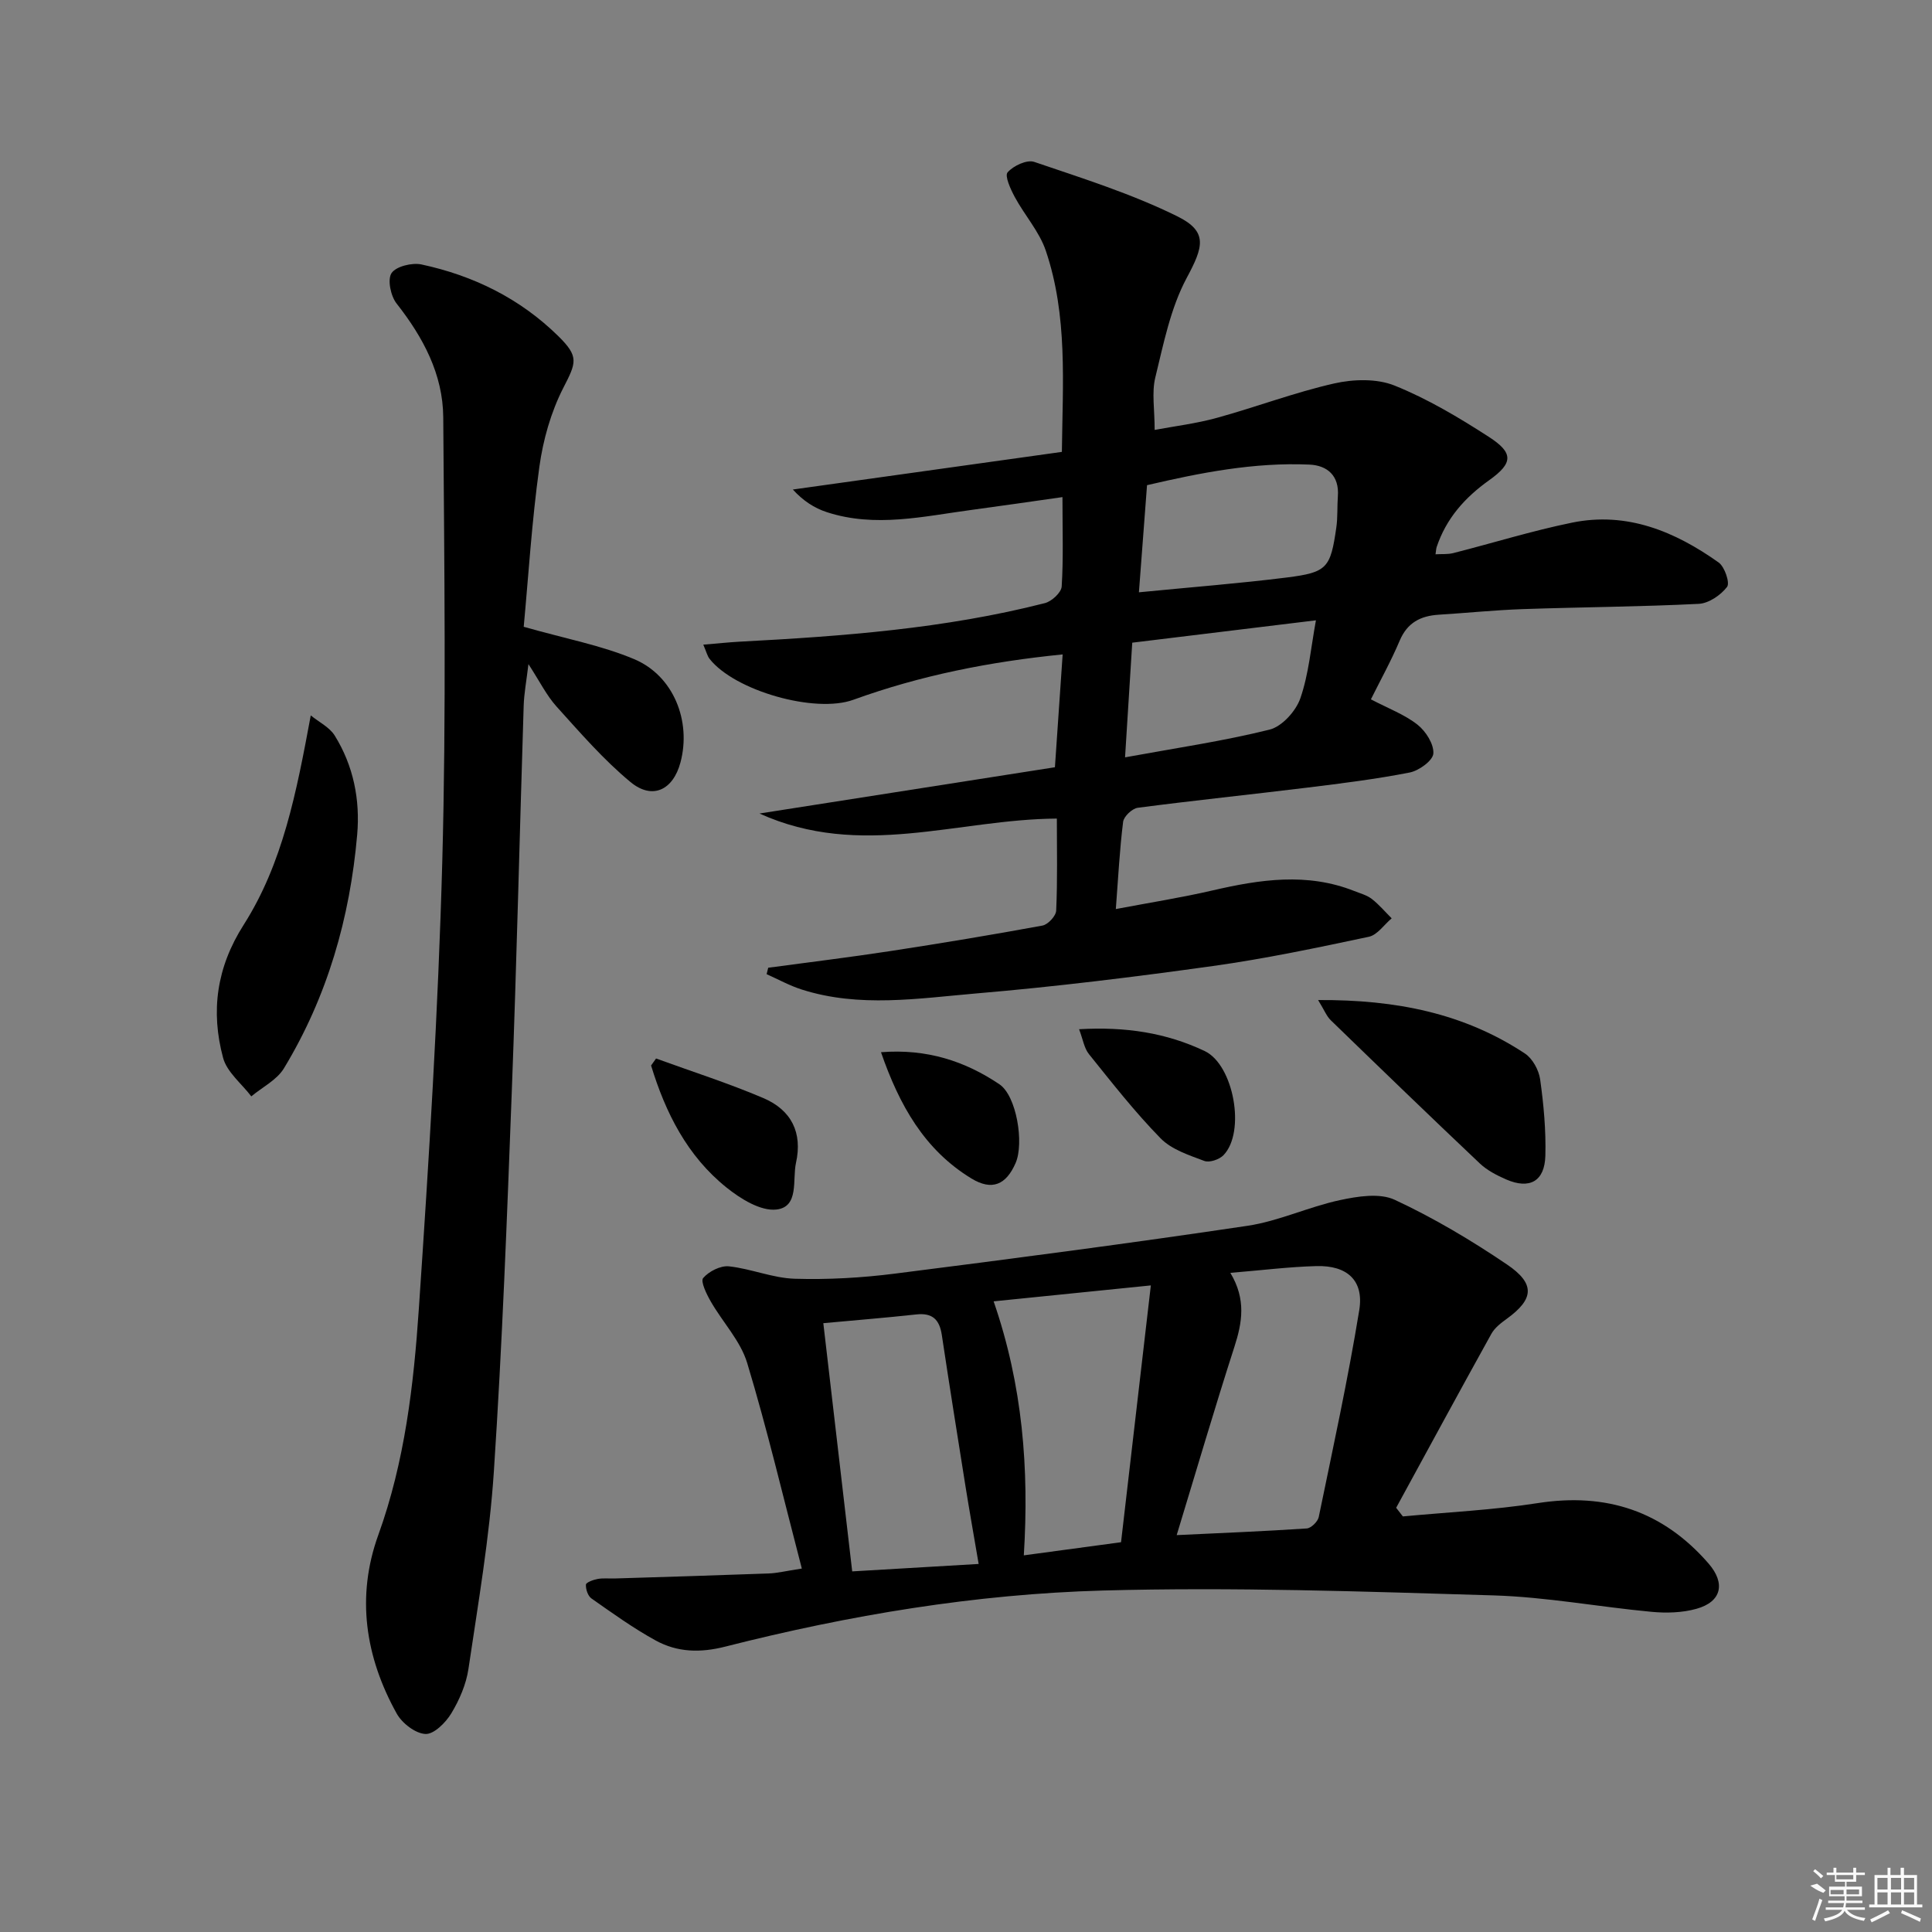
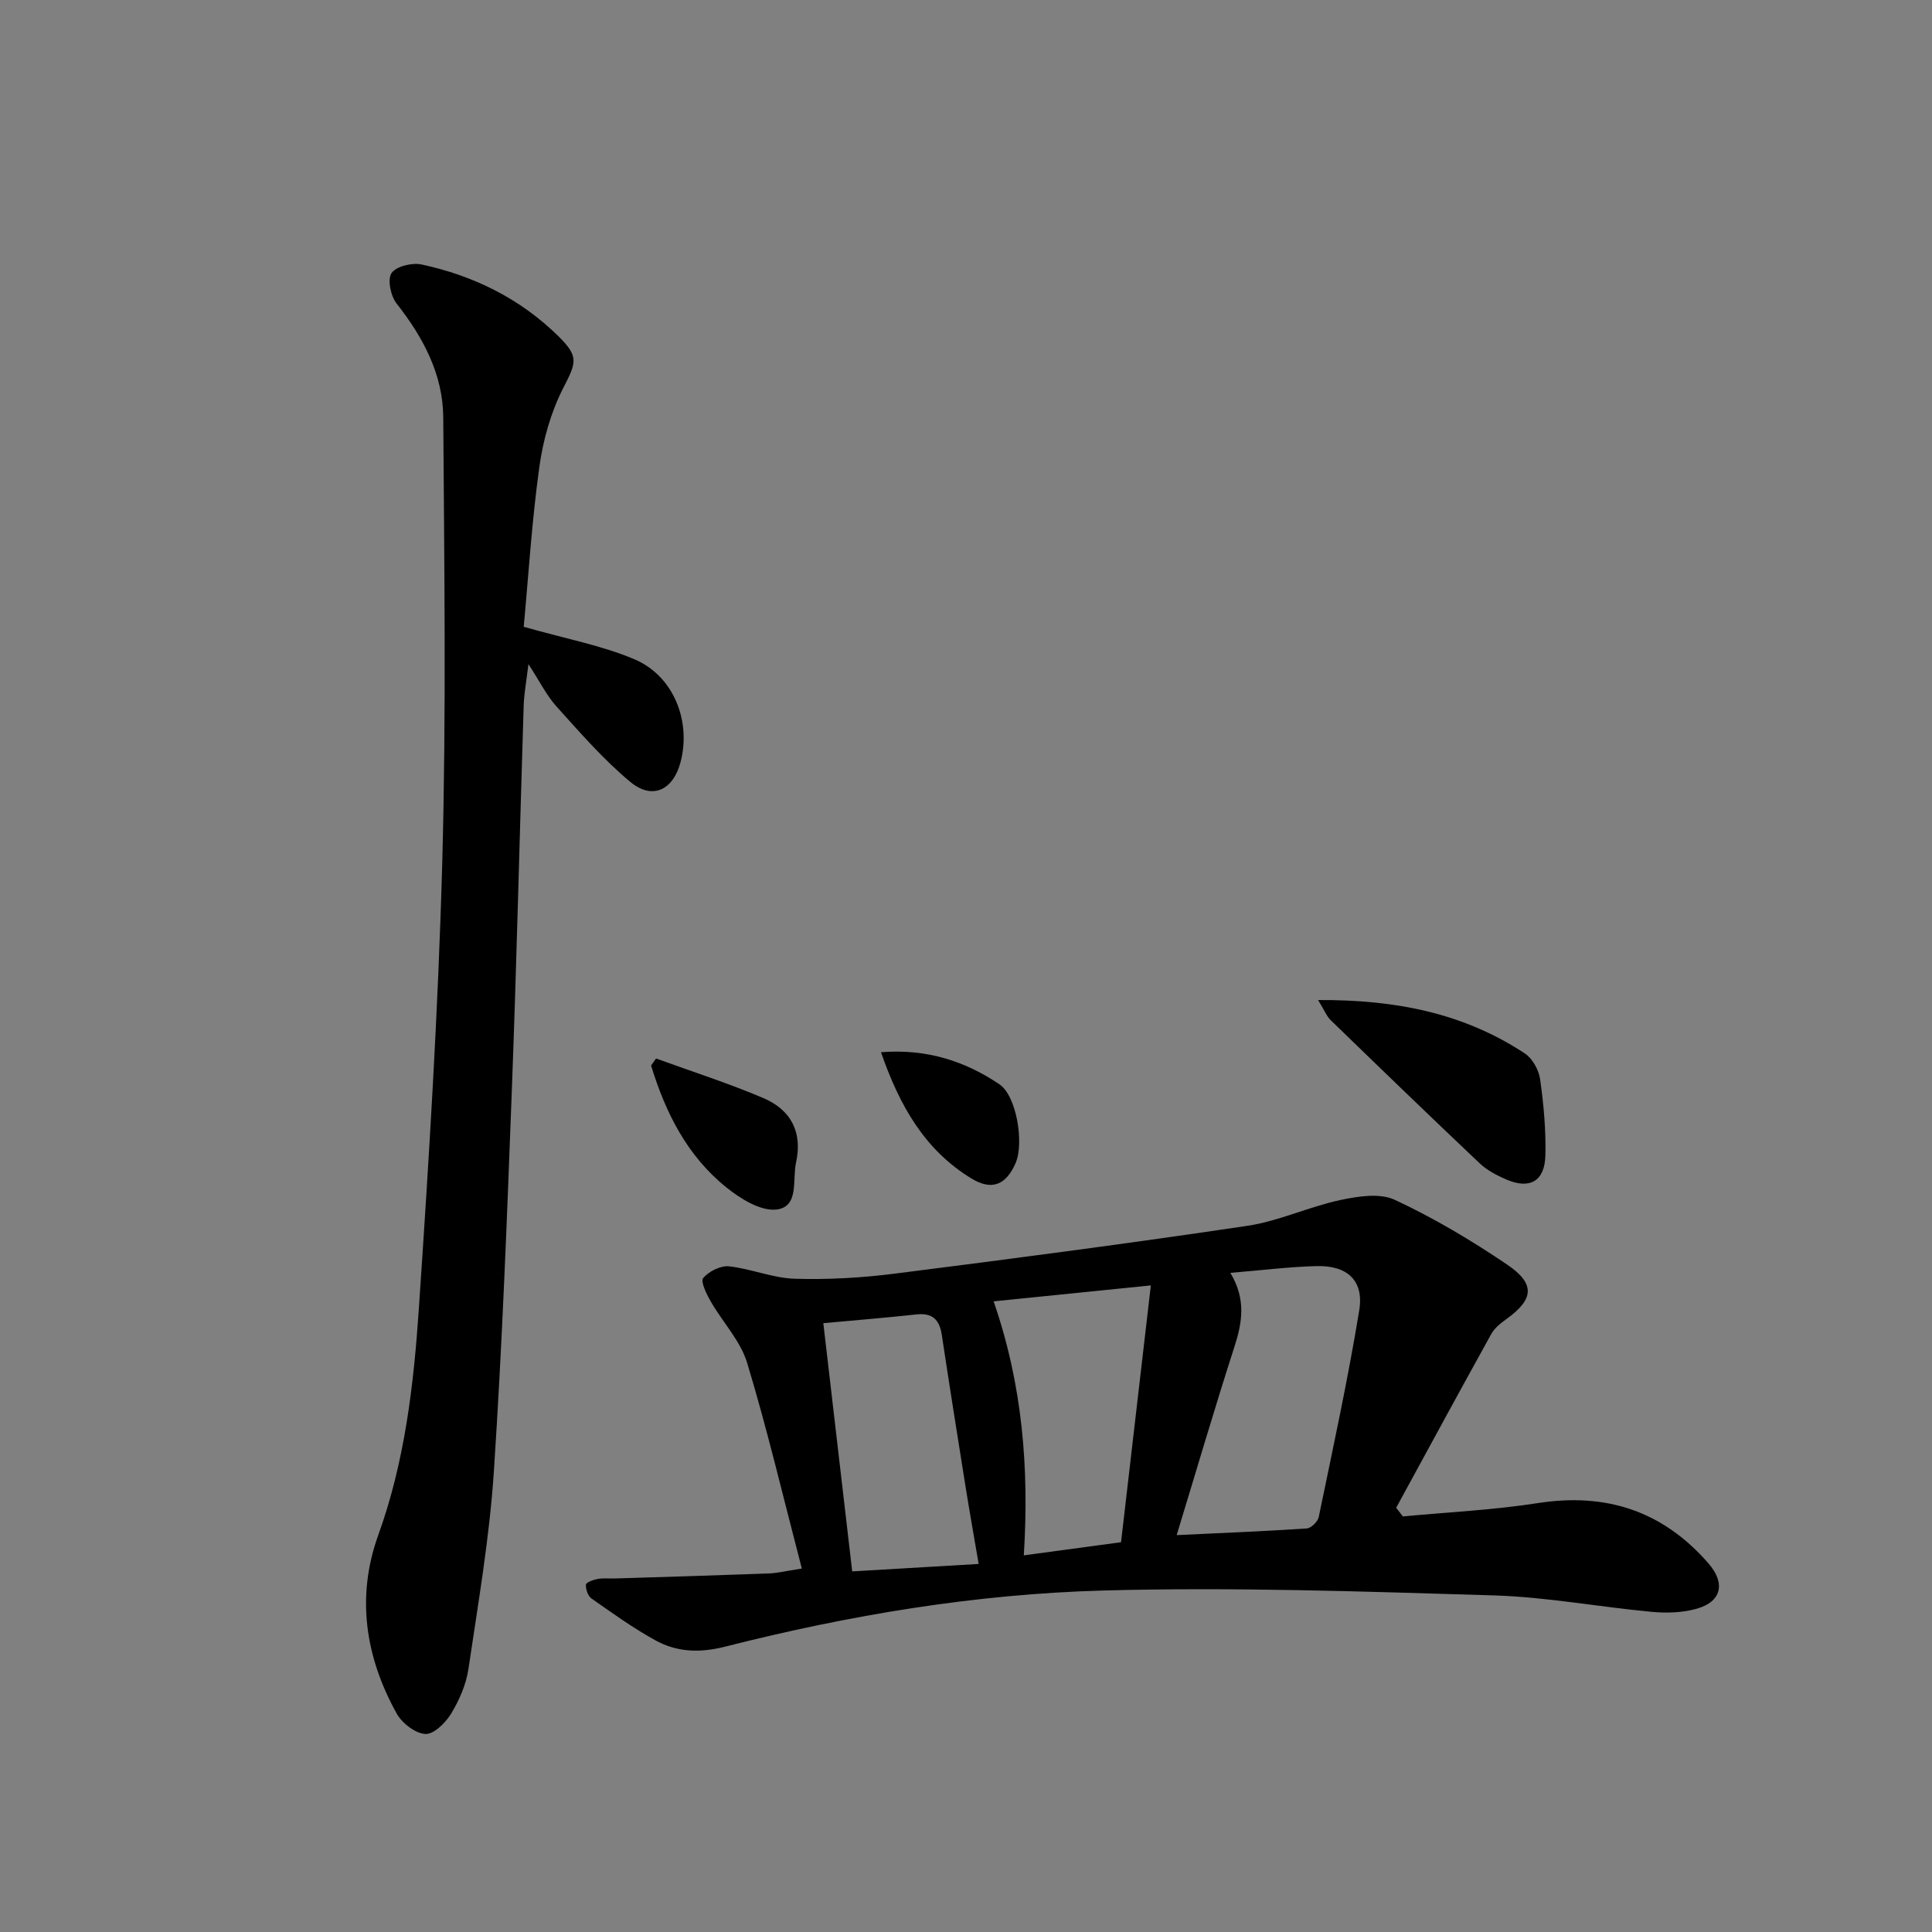
<svg xmlns="http://www.w3.org/2000/svg" enable-background="new 0 0 400 400" viewBox="0 0 400 400">
  <rect x="0" y="0" width="400" height="400" fill="#808080" stroke="none" />
-   <path d="m218.81 169.48c-20.63.12-40.58 8.44-61.57-1.05 21.2-3.32 41.13-6.44 61.17-9.58.53-7.72 1.04-15.28 1.6-23.36-15.1 1.51-29.44 4.35-43.33 9.39-7.93 2.88-24.56-1.86-29.76-8.46-.48-.61-.66-1.45-1.31-2.95 2.83-.23 5.19-.49 7.56-.62 21.25-1.12 42.45-2.69 63.16-7.98 1.42-.36 3.4-2.19 3.48-3.44.37-5.8.16-11.63.16-18.51-6.5.92-12.61 1.82-18.74 2.64-10 1.33-20.02 3.75-30.06.47-2.55-.83-4.88-2.33-7.02-4.68 18.43-2.58 36.86-5.16 55.7-7.79.16-14.18 1.24-28.18-3.33-41.66-1.34-3.96-4.38-7.33-6.41-11.09-.87-1.61-2.14-4.38-1.5-5.12 1.18-1.37 4.01-2.69 5.52-2.17 10 3.4 20.16 6.6 29.59 11.25 6.48 3.19 5.4 6.38 1.96 12.8-3.34 6.25-4.78 13.6-6.49 20.6-.76 3.12-.13 6.57-.13 10.84 4.09-.77 8.58-1.31 12.89-2.5 8.14-2.24 16.07-5.26 24.28-7.12 3.97-.9 8.82-1.04 12.48.43 6.84 2.75 13.32 6.61 19.54 10.63 5.11 3.3 5.08 5.4.07 8.97-5.08 3.62-8.9 7.94-10.88 13.85-.1.31-.11.65-.23 1.49 1.3-.08 2.54.04 3.68-.25 8.19-2.08 16.3-4.61 24.57-6.3 11.36-2.33 21.31 1.81 30.37 8.25 1.25.89 2.37 4.23 1.74 5.05-1.31 1.71-3.78 3.4-5.86 3.51-12.13.61-24.29.67-36.43 1.09-5.81.2-11.61.8-17.42 1.16-3.75.24-6.49 1.64-8.07 5.37-1.79 4.24-4.04 8.28-5.96 12.15 3.63 1.9 6.97 3.14 9.64 5.24 1.72 1.35 3.42 4.02 3.29 5.98-.1 1.46-2.97 3.55-4.9 3.93-6.98 1.37-14.07 2.25-21.14 3.12-11.71 1.44-23.45 2.65-35.15 4.18-1.16.15-2.9 1.79-3.04 2.91-.72 5.73-1.01 11.51-1.51 18.06 7.12-1.35 13.61-2.37 20-3.85 9.84-2.28 19.6-3.76 29.38.12 1.24.49 2.6.85 3.62 1.64 1.5 1.16 2.75 2.66 4.11 4.01-1.57 1.32-2.96 3.44-4.73 3.82-10.7 2.27-21.44 4.54-32.26 6.05-16.29 2.27-32.63 4.29-49.01 5.68-12.02 1.03-24.2 3-36.14-.81-2.51-.8-4.85-2.1-7.27-3.18.11-.44.22-.88.33-1.33 8.45-1.14 16.92-2.17 25.35-3.46 10.5-1.61 20.98-3.35 31.43-5.27 1.14-.21 2.79-1.98 2.84-3.09.29-6.3.14-12.61.14-19.06zm16.99-46.85c10.87-1.07 20.79-1.83 30.65-3.07 8.34-1.05 9.02-1.97 10.22-10.35.31-2.13.16-4.32.32-6.48.32-4.25-2.2-6.37-5.87-6.54-11.49-.51-22.66 1.7-33.64 4.26-.58 7.68-1.12 14.73-1.68 22.18zm36.65 5.8c-13.02 1.59-25.54 3.11-38.03 4.63-.49 7.77-.95 15.17-1.49 23.74 10.55-1.93 20.35-3.36 29.92-5.74 2.57-.64 5.45-3.83 6.37-6.48 1.75-5.04 2.19-10.53 3.23-16.15z" />
  <path d="m166.01 324.75c-3.87-14.82-7.16-28.83-11.32-42.58-1.39-4.58-5.09-8.44-7.55-12.74-.86-1.5-2.14-4.13-1.56-4.82 1.17-1.38 3.59-2.61 5.33-2.43 4.58.49 9.06 2.43 13.62 2.57 6.9.21 13.89-.19 20.75-1.06 24.36-3.09 48.71-6.28 72.99-9.9 6.49-.97 12.65-3.92 19.11-5.31 3.68-.79 8.24-1.53 11.37-.08 8.08 3.76 15.84 8.38 23.23 13.38 5.95 4.02 5.59 7.19 0 11.25-1.2.87-2.5 1.86-3.2 3.11-6.64 11.97-13.16 24.01-19.72 36.03.46.6.93 1.19 1.39 1.79 9.32-.88 18.71-1.32 27.94-2.76 14.2-2.21 25.92 1.66 35.34 12.5 3.57 4.11 2.71 7.94-2.51 9.39-2.94.82-6.23.91-9.3.62-10.91-1.02-21.77-3.07-32.69-3.4-26.95-.81-53.94-1.75-80.87-1.01-26.41.73-52.53 5.09-78.18 11.61-5.21 1.33-9.94 1.19-14.42-1.26-4.64-2.54-8.97-5.67-13.31-8.71-.74-.52-1.19-1.91-1.14-2.86.02-.45 1.52-1.01 2.41-1.17 1.13-.21 2.32-.07 3.49-.1 10.64-.33 21.28-.65 31.91-1.04 1.76-.06 3.52-.5 6.89-1.02zm77.61-6.92c9.08-.43 18.01-.79 26.93-1.38.9-.06 2.28-1.41 2.48-2.36 2.94-14.25 6.05-28.48 8.39-42.84 1-6.14-2.5-9.29-8.86-9.12-5.72.15-11.43.88-17.83 1.4 3.31 5.5 2.46 10.31.82 15.38-4.11 12.75-7.87 25.6-11.93 38.92zm-41 5.97c-1-5.89-1.9-10.92-2.71-15.98-1.67-10.47-3.34-20.95-4.92-31.44-.48-3.17-1.93-4.61-5.28-4.24-6.39.7-12.8 1.21-19.25 1.81 2.02 17.35 3.96 34.05 5.98 51.39 8.7-.51 17.09-1 26.18-1.54zm29.48-4.5c2.05-17.68 4.06-35 6.17-53.17-11.34 1.15-21.43 2.17-32.55 3.3 6.02 17.42 7.36 34.66 6.25 52.59 6.9-.94 13.07-1.77 20.13-2.72z" />
-   <path d="m108.43 129.77c8.75 2.49 16.14 3.86 22.89 6.71 8.15 3.44 11.83 12.83 9.57 21.35-1.52 5.74-5.82 7.85-10.37 4.07-5.58-4.62-10.39-10.19-15.27-15.59-2.09-2.31-3.51-5.24-5.84-8.81-.41 3.45-.91 6.05-.99 8.66-.84 26.6-1.45 53.21-2.46 79.8-.99 26.24-1.98 52.48-3.71 78.68-.9 13.68-3.25 27.28-5.26 40.87-.47 3.2-1.87 6.43-3.55 9.22-1.16 1.92-3.6 4.36-5.36 4.27-2.09-.1-4.84-2.23-5.95-4.23-6.5-11.7-8.42-24.2-3.81-36.96 5.49-15.2 7.33-31.03 8.4-46.88 2.09-30.84 4.01-61.71 4.85-92.6.83-30.62.41-61.28.2-91.92-.06-8.92-4.16-16.57-9.66-23.57-1.22-1.55-1.93-4.95-1.05-6.29.93-1.4 4.24-2.21 6.19-1.8 10.76 2.31 20.39 7.03 28.33 14.83 4.35 4.28 3.74 5.47 1.03 10.76-2.55 4.99-4.17 10.73-4.94 16.31-1.57 11.31-2.27 22.74-3.24 33.12z" />
-   <path d="m64.34 148.12c1.69 1.38 3.89 2.44 4.97 4.19 3.87 6.24 5.27 13.26 4.64 20.51-1.5 17.21-6.17 33.53-15.17 48.37-1.46 2.41-4.46 3.89-6.75 5.8-2.01-2.64-5.04-5.01-5.84-7.97-2.59-9.63-1.37-18.71 4.25-27.53 8.07-12.68 10.91-27.24 13.9-43.37z" />
+   <path d="m108.43 129.77c8.75 2.49 16.14 3.86 22.89 6.71 8.15 3.44 11.83 12.83 9.57 21.35-1.52 5.74-5.82 7.85-10.37 4.07-5.58-4.62-10.39-10.19-15.27-15.59-2.09-2.31-3.51-5.24-5.84-8.81-.41 3.45-.91 6.05-.99 8.66-.84 26.6-1.45 53.21-2.46 79.8-.99 26.24-1.98 52.48-3.71 78.68-.9 13.68-3.25 27.28-5.26 40.87-.47 3.2-1.87 6.43-3.55 9.22-1.16 1.92-3.6 4.36-5.36 4.27-2.09-.1-4.84-2.23-5.95-4.23-6.5-11.7-8.42-24.2-3.81-36.96 5.49-15.2 7.33-31.03 8.4-46.88 2.09-30.84 4.01-61.71 4.85-92.6.83-30.62.41-61.28.2-91.92-.06-8.92-4.16-16.57-9.66-23.57-1.22-1.55-1.93-4.95-1.05-6.29.93-1.4 4.24-2.21 6.19-1.8 10.76 2.31 20.39 7.03 28.33 14.83 4.35 4.28 3.74 5.47 1.03 10.76-2.55 4.99-4.17 10.73-4.94 16.31-1.57 11.31-2.27 22.74-3.24 33.12" />
  <path d="m272.9 207.05c16.18-.1 30.25 2.76 42.82 11.07 1.58 1.04 2.88 3.43 3.15 5.35.73 5.22 1.22 10.54 1.08 15.8-.14 5.31-3.25 7.02-8.09 4.93-1.95-.85-3.97-1.89-5.49-3.33-10.36-9.8-20.61-19.71-30.85-29.64-.86-.83-1.32-2.07-2.62-4.18z" />
-   <path d="m223.41 213.09c9.65-.56 18.07.75 26.01 4.52 6.02 2.86 8.53 16.78 3.88 21.57-.87.89-2.91 1.58-3.96 1.18-3.18-1.2-6.78-2.36-9.05-4.68-5.33-5.44-10.05-11.49-14.84-17.44-.99-1.23-1.24-3.07-2.04-5.15z" />
  <path d="m135.83 219.15c7.41 2.7 14.95 5.1 22.2 8.19 5.85 2.49 8.15 7.19 6.77 13.42-.77 3.46.7 9.12-4.05 9.66-3.27.37-7.43-2.22-10.34-4.56-8.13-6.52-12.63-15.49-15.61-25.26.34-.48.68-.96 1.03-1.45z" />
  <path d="m182.4 217.85c9.47-.75 17.4 1.84 24.52 6.64 3.56 2.4 5.13 12.19 3.36 16.28-1.97 4.55-4.91 5.81-9.16 3.22-9.71-5.91-14.91-15.14-18.72-26.14z" />
  <g fill="#fafafa">
-     <path d="m374.8 390.4 1.4-.4c.7.5 1.3 1 1.8 1.4l-.5.5c-1.5-.6-2.1-1.1-2.7-1.5zm1 7.3-.6-.3c.5-1.4 1.1-2.8 1.5-4.3.2.1.4.2.6.3-.5 1.3-1 2.8-1.5 4.3zm-.4-10.3.4-.4c.4.3 1 .8 1.7 1.4l-.5.5c-.4-.5-1-1-1.6-1.5zm2.5.3h1.7v-1h.6v1h3.5v-1h.6v1h1.8v.5h-1.8v1.4h-2v1h3.2v2h-3.2v.9h3.3v.5h-3.4c0 .3-.1.6-.1.9h4v.5h-3.7c.7.9 1.9 1.5 3.8 1.7-.1.2-.2.4-.3.6-2.1-.4-3.5-1.1-4-2.1-.4 1-1.8 1.7-4 2.2-.1-.2-.2-.4-.3-.6 2.1-.4 3.4-1 3.8-1.8h-3.4v-.5h3.6c.1-.3.1-.6.2-.9h-3.3v-.5h3.4c0-.3 0-.6 0-.9h-3.2v-2h3.3v-1h-2.1v-1.4h-1.7v-.5zm1.1 3.5v1h2.7c0-.3 0-.4 0-.4 0-.1 0-.2 0-.2 0-.1 0-.2 0-.3h-2.7zm1.2-3v.9h3.5v-.9zm4.7 3h-2.6v.6.4h2.6z" />
-     <path d="m393.6 386.7h.6v1.5h2.7v6.1h1.1v.6h-11v-.6h1.1v-6.1h2.7v-1.5h.6v1.5h2.1v-1.5zm-2.7 8.8.4.6c-1.2.6-2.5 1.3-3.8 1.9-.1-.2-.2-.4-.3-.6 1.2-.6 2.5-1.2 3.7-1.9zm-2.2-6.7v2.4h2.1v-2.4zm0 3v2.5h2.1v-2.5zm2.8-3v2.4h2.1v-2.4zm0 3v2.5h2.1v-2.5zm6 6.1c-1.4-.7-2.7-1.3-3.9-1.8l.2-.6c1.5.6 2.7 1.2 3.9 1.7zm-1.2-9.1h-2.1v2.4h2.1zm-2.1 3v2.5h2.1v-2.5z" />
-   </g>
+     </g>
</svg>